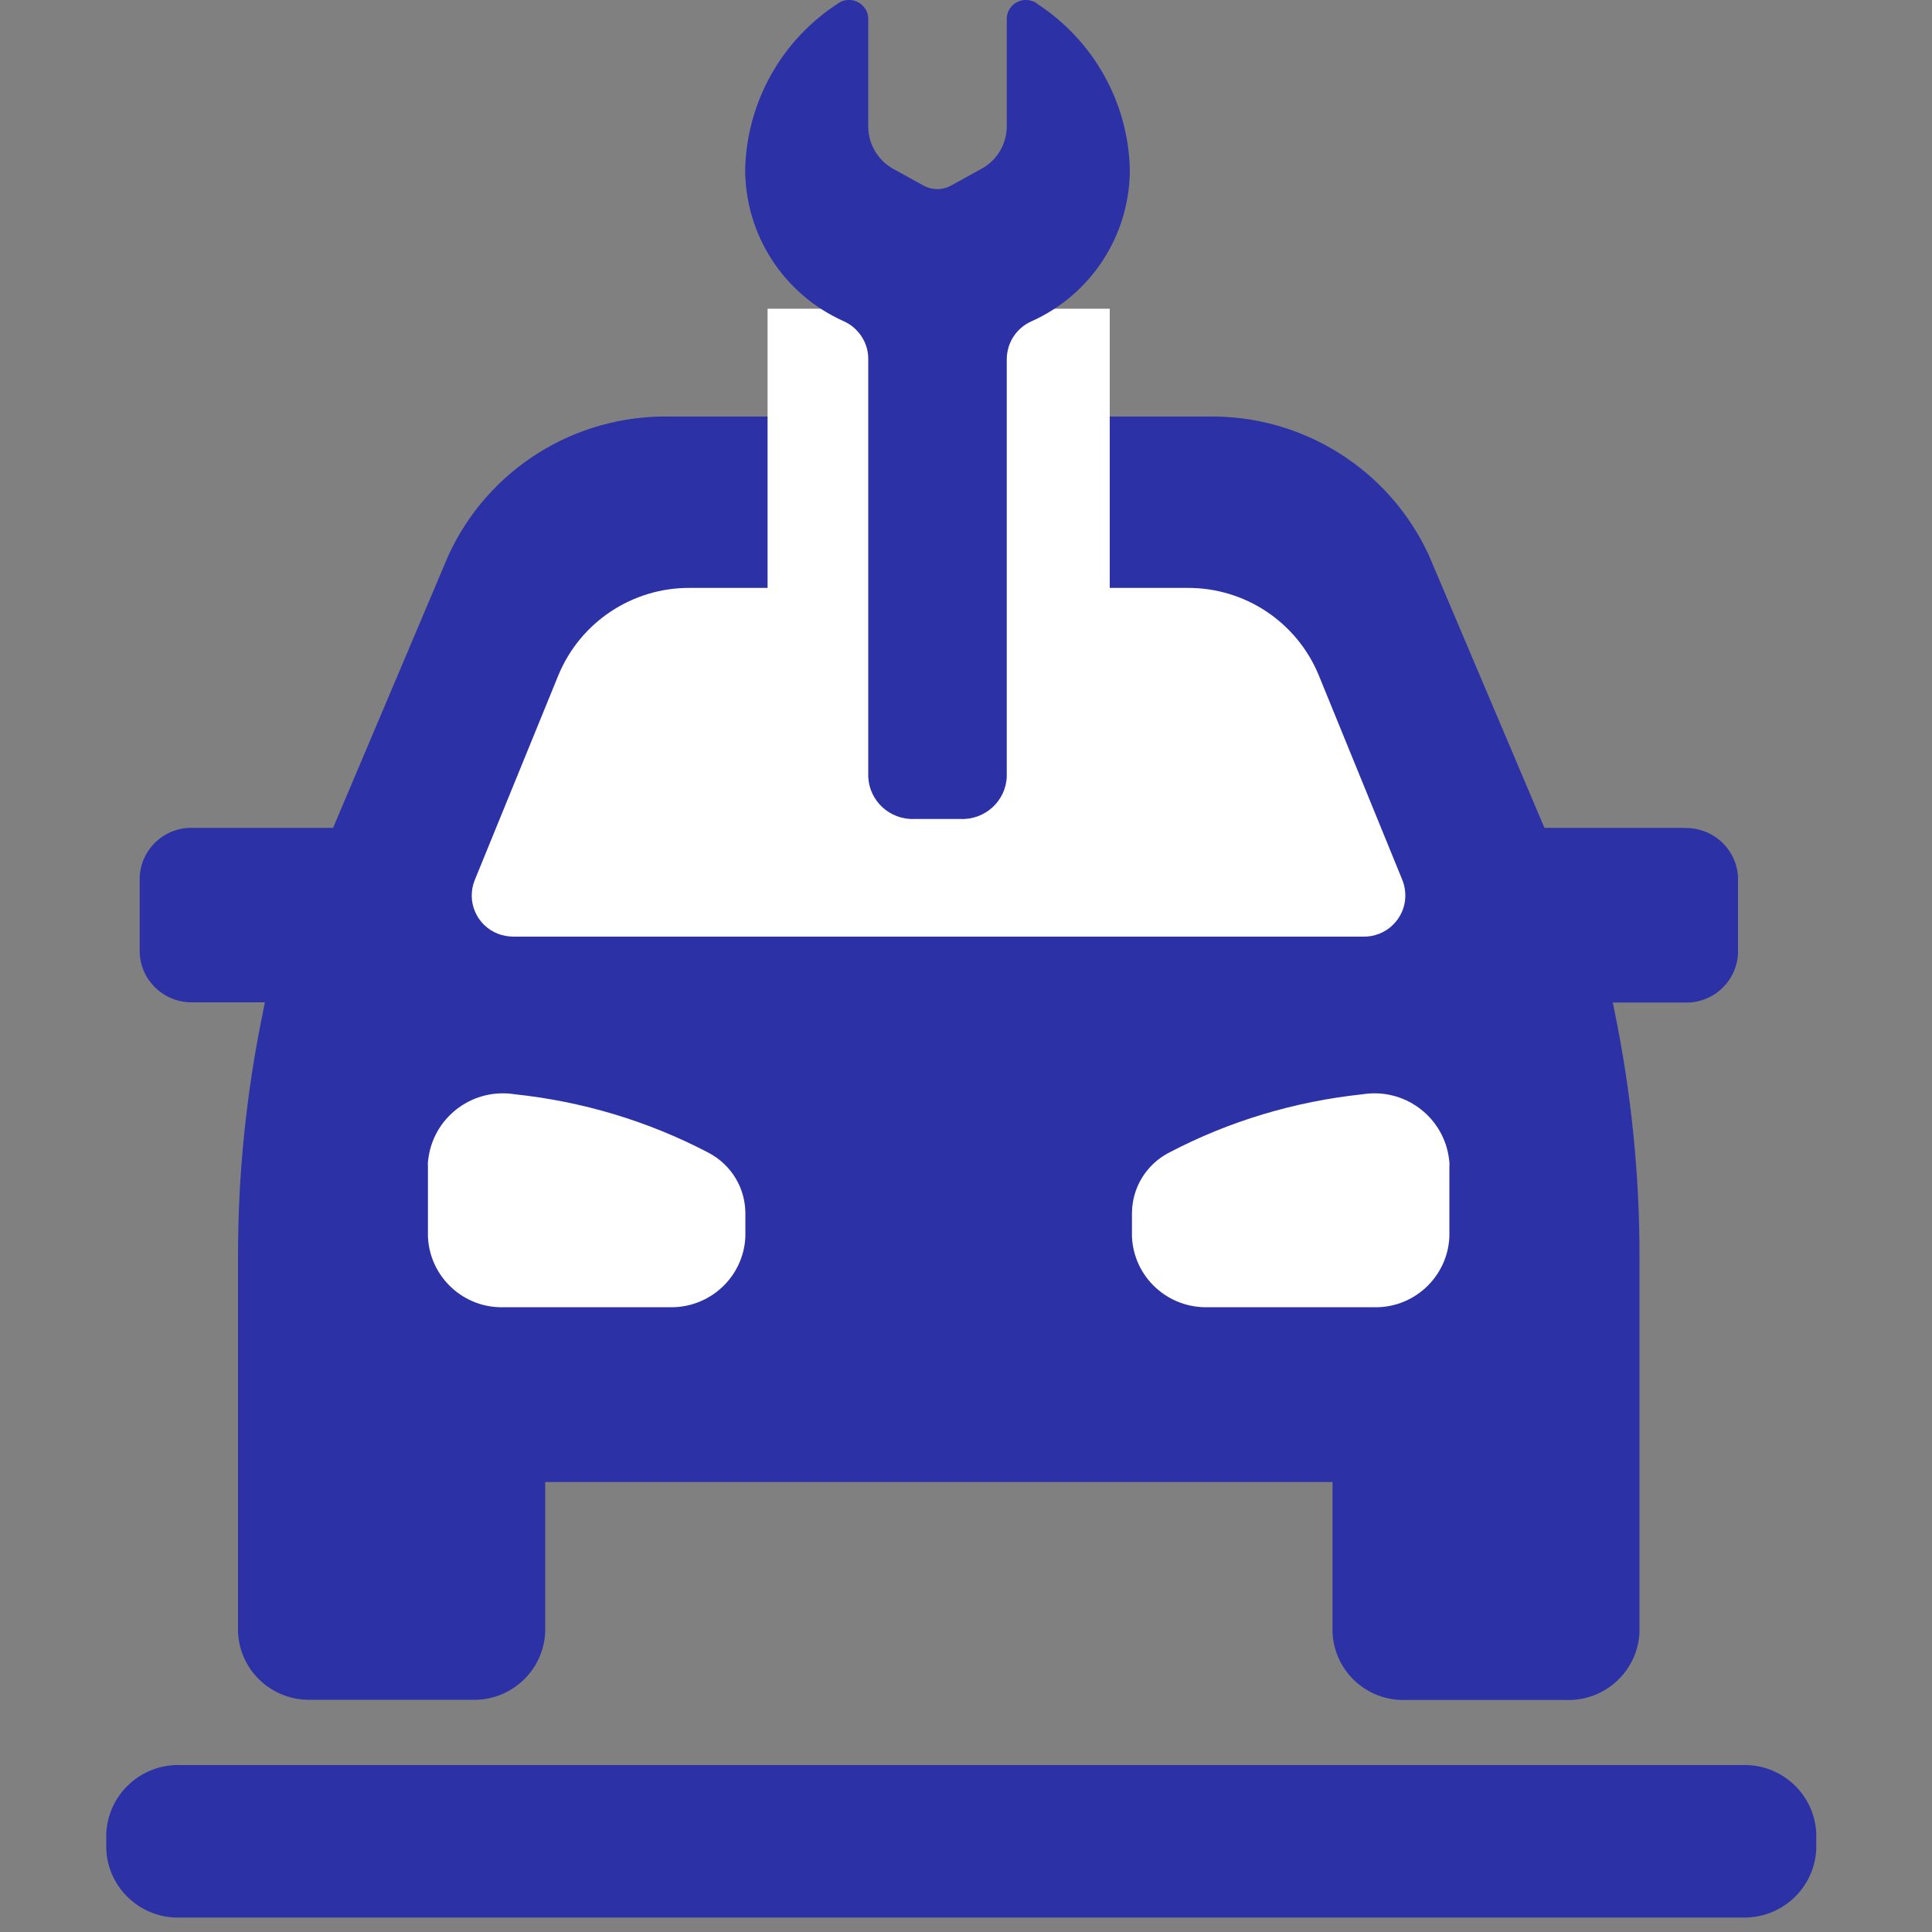
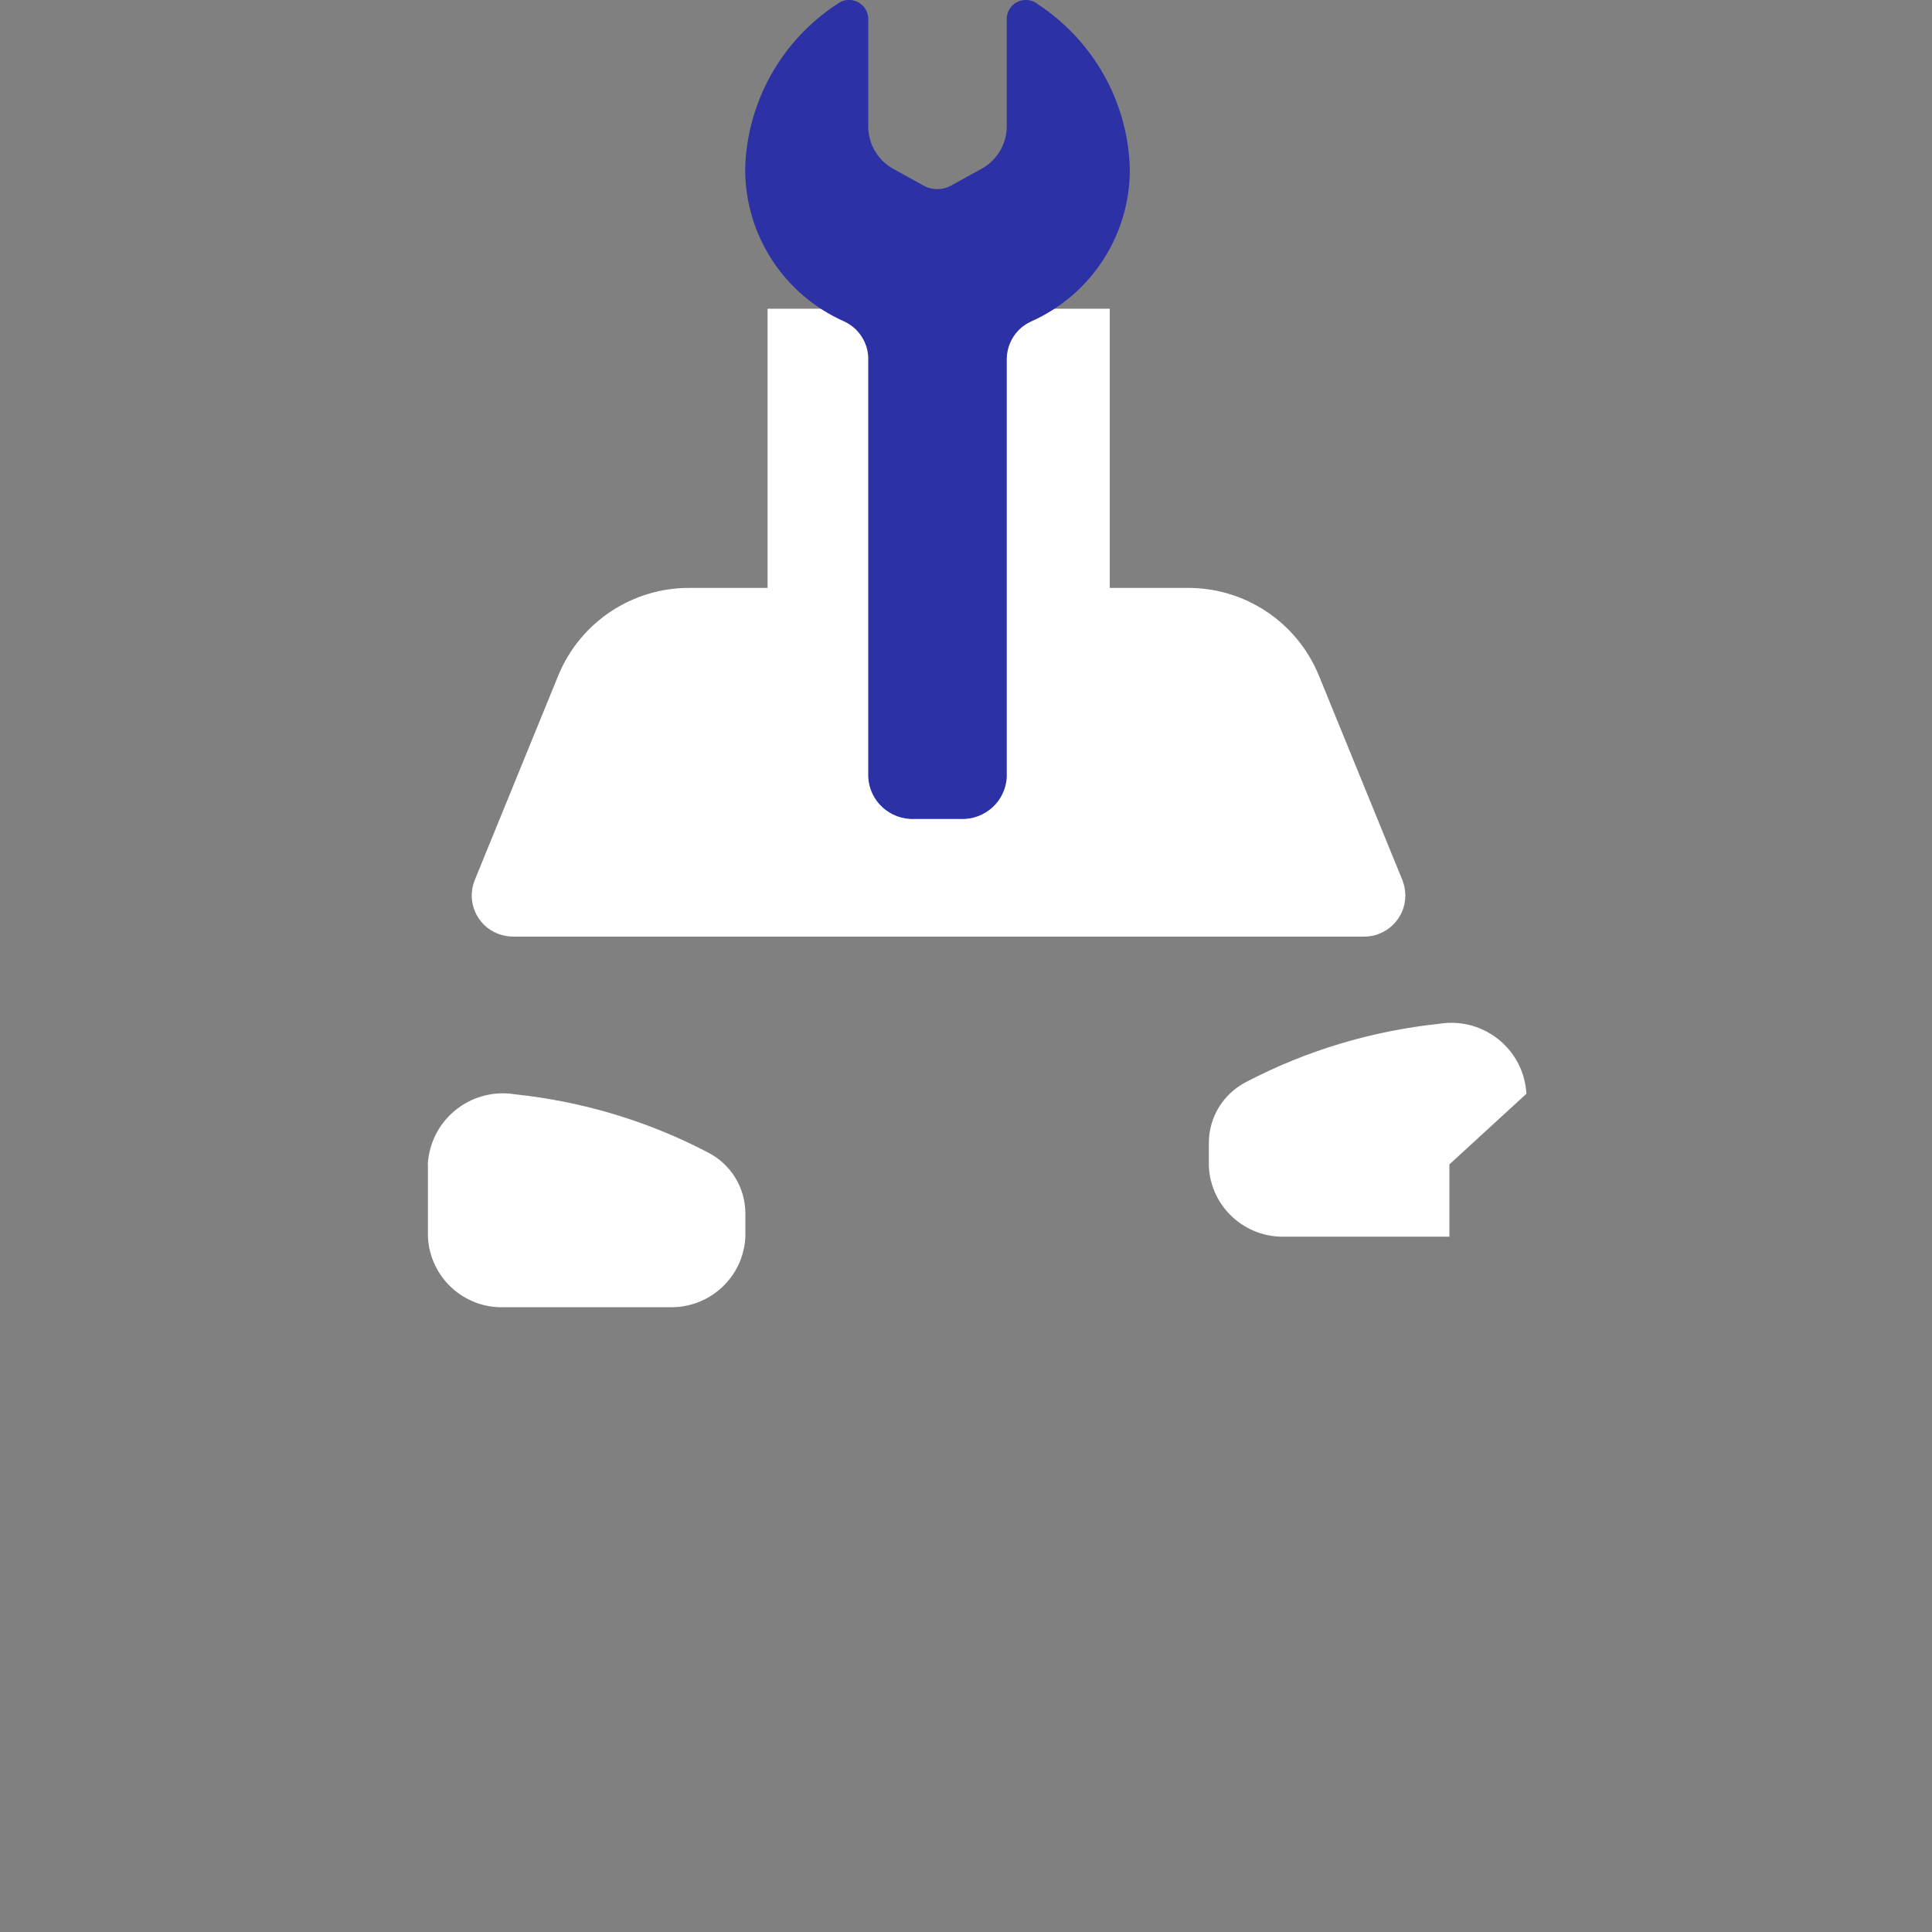
<svg xmlns="http://www.w3.org/2000/svg" id="z" viewBox="0 0 100 100">
  <rect x="0" y="0" width="100" height="100" fill="#808080" stroke="none" />
  <defs>
    <style>.aj{fill:#fff;}.ak{fill:#2c31a6;}</style>
  </defs>
-   <path id="aa" class="ak" d="M87.17,42.85h-7.23l-5.97-14.08c-2.04-4.47-6.56-7.31-11.49-7.21h-27.79c-4.93-.1-9.45,2.73-11.49,7.21l-5.96,14.08h-7.23c-1.48-.06-2.72,1.09-2.78,2.56v3.91c.06,1.47,1.31,2.61,2.78,2.56h3.7l-.11.56c-.85,4.12-1.28,8.32-1.28,12.53v19.51c.09,2.02,1.8,3.58,3.83,3.5h8.25c2.02.08,3.73-1.49,3.82-3.5v-7.77h40.75v7.78c.09,2.02,1.79,3.58,3.82,3.5h8.25c2.02.08,3.73-1.49,3.82-3.5v-19.51c0-4.21-.43-8.41-1.27-12.53l-.11-.56h3.7c1.48.06,2.72-1.09,2.78-2.56v-3.91c-.06-1.47-1.31-2.61-2.78-2.56" />
  <path id="ab" class="aj" d="M72.59,45.56l-4.34-10.63c-1.14-2.74-3.82-4.52-6.8-4.5h-25.74c-2.97-.02-5.66,1.76-6.8,4.5l-4.34,10.63c-.44,1.1.1,2.34,1.2,2.77.26.1.54.15.82.15h43.98c1.18.02,2.16-.93,2.17-2.11,0-.28-.05-.56-.15-.81" />
  <path id="ac" class="aj" d="M22.15,60.27v3.74c.09,2.1,1.87,3.74,3.98,3.65h8.47c2.11.08,3.89-1.55,3.98-3.65v-1.23c-.01-1.31-.74-2.5-1.9-3.11-3.12-1.64-6.53-2.66-10.03-3.03-2.12-.34-4.11,1.09-4.46,3.2-.02.14-.04.28-.05.42" />
-   <path id="ad" class="aj" d="M75.02,60.27v3.74c-.09,2.1-1.87,3.74-3.98,3.65h-8.47c-2.11.08-3.89-1.55-3.98-3.65v-1.23c.01-1.31.74-2.5,1.9-3.11,3.12-1.64,6.53-2.66,10.03-3.03,2.12-.34,4.11,1.09,4.46,3.2.02.14.04.28.05.42" />
-   <path id="ae" class="ak" d="M90.14,99.25H9.37c-2.05.09-3.79-1.5-3.87-3.55,0,0,0,0,0,0v-.79c.09-2.05,1.82-3.63,3.87-3.55h80.77c2.05-.09,3.79,1.5,3.87,3.55v.79c-.09,2.05-1.82,3.63-3.87,3.55" />
+   <path id="ad" class="aj" d="M75.02,60.27v3.74h-8.47c-2.11.08-3.89-1.55-3.98-3.65v-1.23c.01-1.31.74-2.5,1.9-3.11,3.12-1.64,6.53-2.66,10.03-3.03,2.12-.34,4.11,1.09,4.46,3.2.02.14.04.28.05.42" />
  <rect id="af" class="aj" x="39.73" y="15.98" width="17.71" height="17.26" />
  <path id="ag" class="ak" d="M53.69.19c-.44-.32-1.07-.23-1.39.21-.11.15-.18.33-.19.52v5.66c-.02.92-.53,1.75-1.35,2.18l-1.54.85c-.44.24-.97.24-1.41,0l-1.52-.84c-.82-.43-1.33-1.26-1.35-2.18V.92c-.04-.55-.52-.96-1.07-.92-.19.01-.36.08-.51.19-2.91,1.89-4.7,5.09-4.79,8.55-.01,3.41,1.99,6.5,5.11,7.89.75.34,1.25,1.09,1.26,1.91v21.66c.05,1.26,1.12,2.24,2.39,2.19h1.59s.8,0,.8,0c1.27.05,2.34-.93,2.39-2.19v-21.65c.02-.83.51-1.57,1.26-1.91,3.12-1.39,5.12-4.48,5.11-7.89-.09-3.46-1.88-6.65-4.79-8.55" />
</svg>